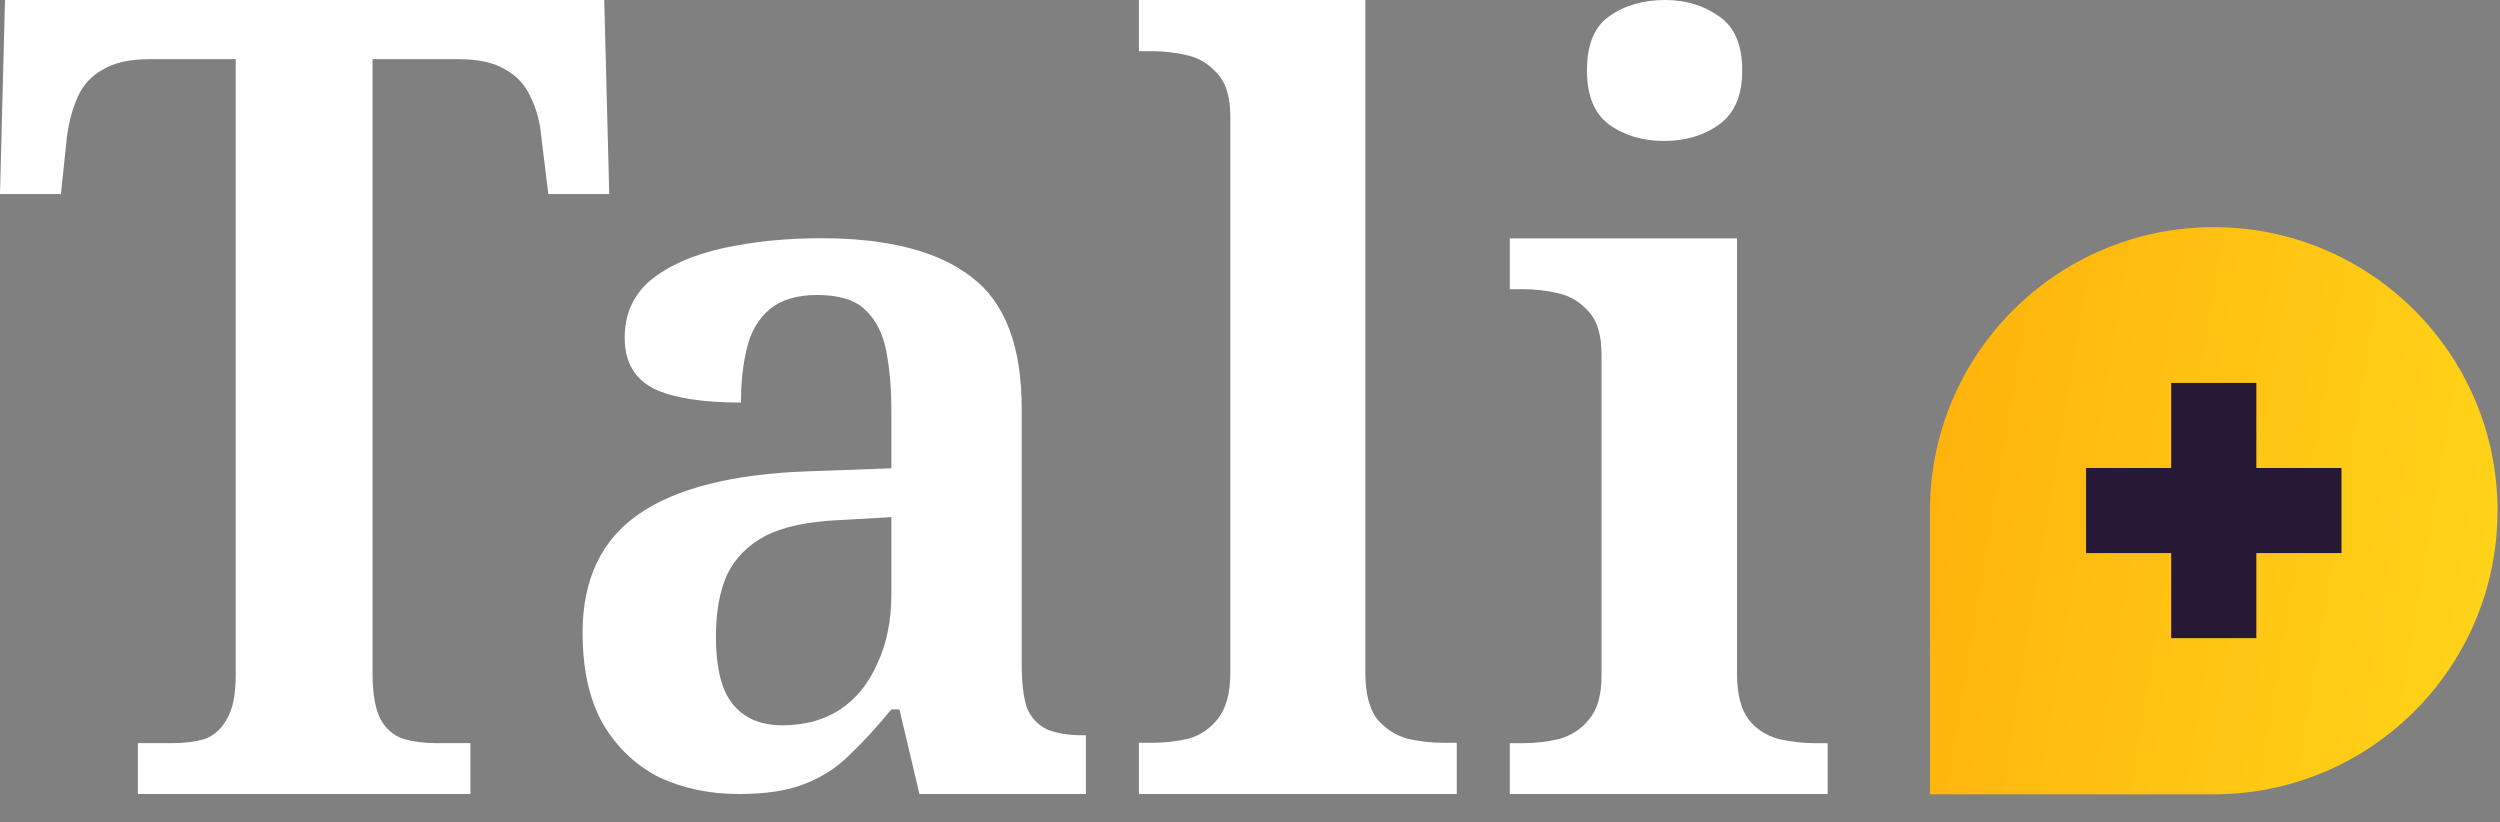
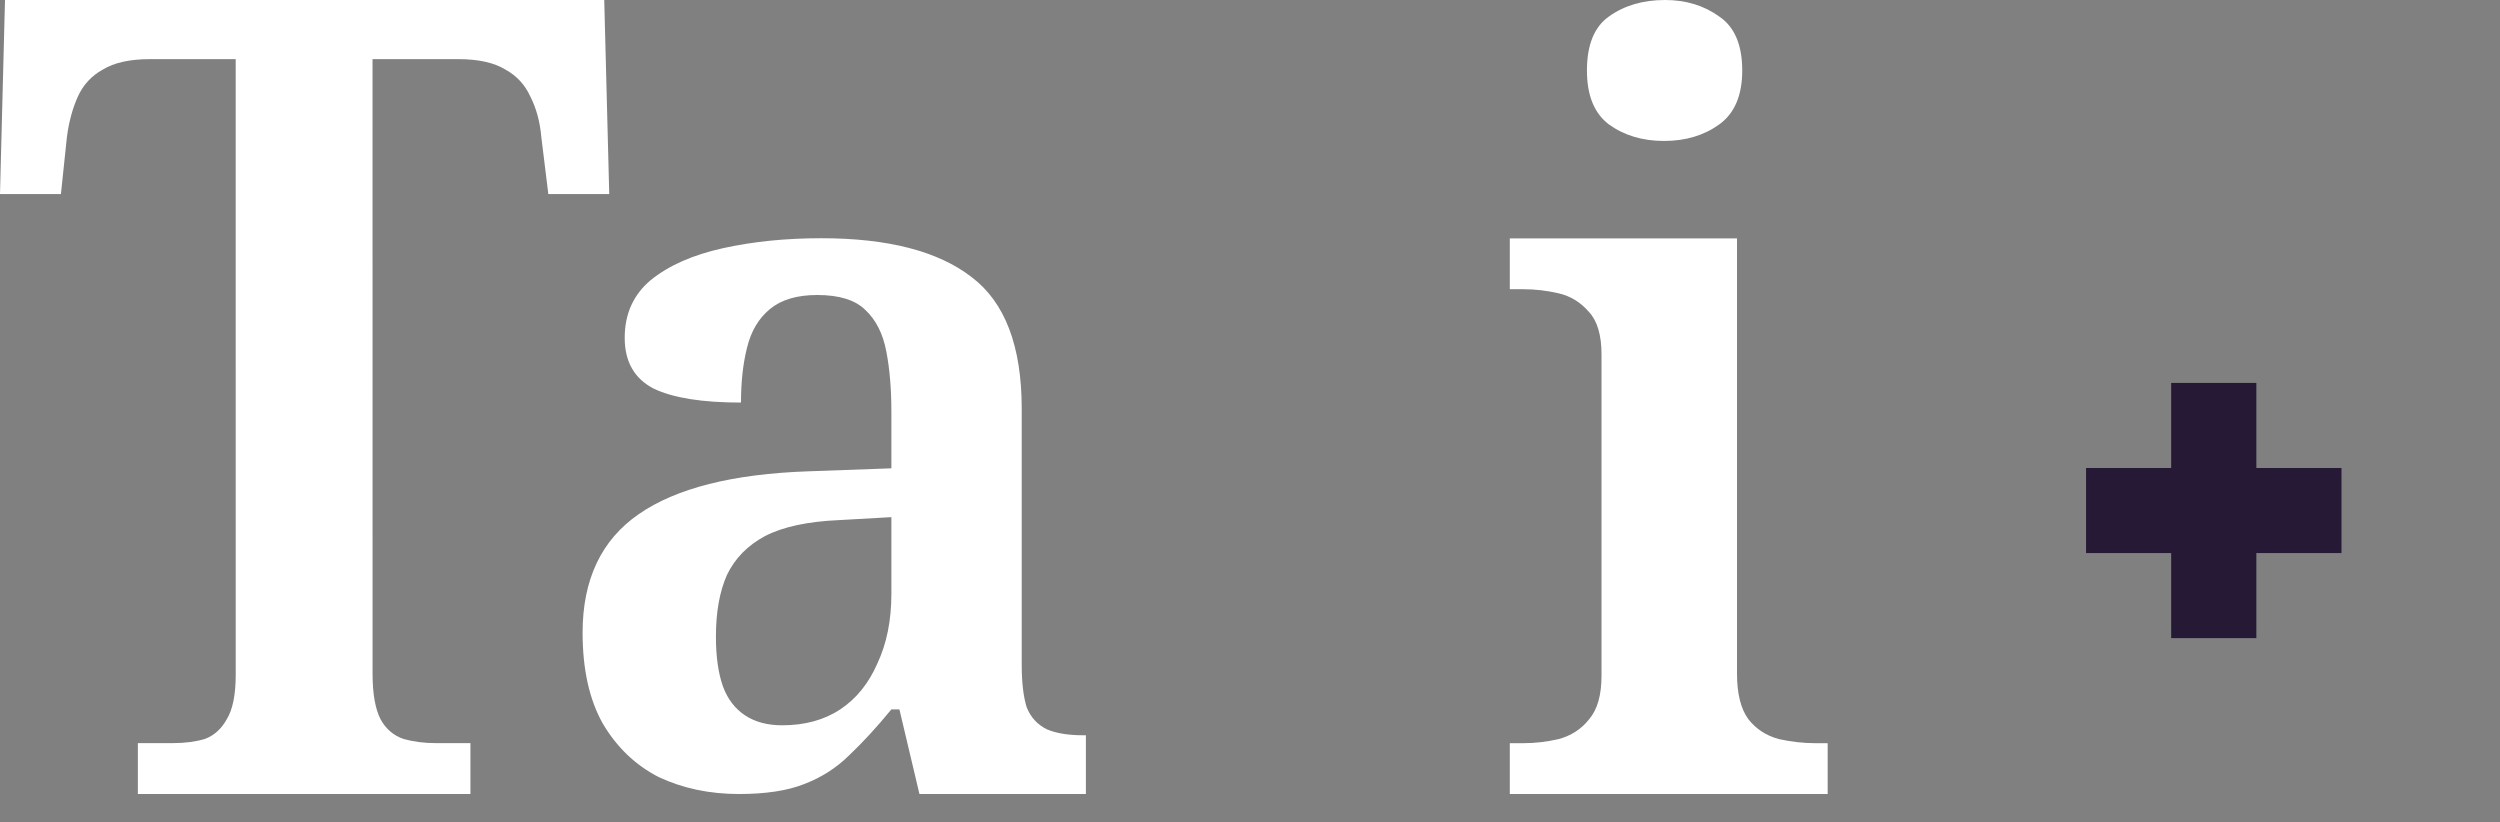
<svg xmlns="http://www.w3.org/2000/svg" width="76" height="25" viewBox="0 0 76 25" fill="none">
  <rect x="0" y="0" width="76" height="25" fill="#808080" stroke="none" />
  <path d="M4.191 24.137V22.591H5.253C5.618 22.591 5.942 22.549 6.225 22.465C6.508 22.36 6.731 22.16 6.893 21.866C7.075 21.571 7.166 21.119 7.166 20.509L7.165 1.798H4.554C3.947 1.798 3.471 1.904 3.127 2.114C2.783 2.303 2.53 2.577 2.368 2.934C2.206 3.292 2.095 3.702 2.034 4.165L1.852 5.9H0L0.152 0H18.369L18.521 5.9H16.669L16.456 4.165C16.416 3.702 16.304 3.292 16.122 2.934C15.96 2.577 15.707 2.303 15.363 2.114C15.019 1.904 14.543 1.798 13.936 1.798H11.325L11.326 20.477C11.326 21.087 11.407 21.55 11.569 21.866C11.73 22.16 11.963 22.36 12.267 22.465C12.57 22.549 12.894 22.591 13.238 22.591H14.301V24.137H4.191Z" fill="white" />
  <path d="M22.465 24.138C21.571 24.138 20.759 23.967 20.027 23.624C19.316 23.26 18.747 22.715 18.32 21.988C17.914 21.262 17.711 20.343 17.711 19.233C17.711 17.618 18.28 16.417 19.418 15.63C20.555 14.842 22.272 14.408 24.568 14.328L27.098 14.237V12.511C27.098 11.825 27.047 11.219 26.946 10.694C26.844 10.149 26.631 9.725 26.306 9.422C26.001 9.12 25.513 8.968 24.843 8.968C24.233 8.968 23.756 9.109 23.41 9.392C23.065 9.675 22.831 10.068 22.709 10.573C22.587 11.057 22.526 11.613 22.526 12.238C21.348 12.238 20.464 12.097 19.875 11.815C19.286 11.512 18.991 10.997 18.991 10.27C18.991 9.543 19.255 8.958 19.783 8.514C20.332 8.07 21.064 7.747 21.978 7.545C22.892 7.343 23.888 7.242 24.965 7.242C26.996 7.242 28.52 7.636 29.536 8.423C30.552 9.19 31.06 10.523 31.06 12.42V20.202C31.06 20.747 31.111 21.181 31.212 21.504C31.334 21.807 31.538 22.029 31.822 22.17C32.106 22.291 32.472 22.352 32.919 22.352H33.011V24.138H27.951L27.342 21.565H27.098C26.651 22.11 26.224 22.574 25.818 22.957C25.432 23.341 24.975 23.634 24.446 23.836C23.939 24.037 23.278 24.138 22.465 24.138ZM23.776 22.049C24.467 22.049 25.056 21.888 25.544 21.565C26.031 21.242 26.407 20.777 26.671 20.172C26.956 19.566 27.098 18.86 27.098 18.052V15.721L25.513 15.811C24.558 15.852 23.806 16.013 23.258 16.296C22.73 16.578 22.343 16.972 22.1 17.477C21.876 17.982 21.764 18.607 21.764 19.354C21.764 19.96 21.835 20.464 21.978 20.868C22.12 21.252 22.343 21.544 22.648 21.746C22.953 21.948 23.329 22.049 23.776 22.049Z" fill="white" />
-   <path d="M34.623 24.137V22.581H35.034C35.413 22.581 35.781 22.539 36.139 22.454C36.497 22.348 36.791 22.147 37.023 21.851C37.276 21.533 37.402 21.067 37.402 20.453V3.557C37.402 2.964 37.276 2.53 37.023 2.255C36.77 1.959 36.465 1.768 36.107 1.683C35.749 1.599 35.392 1.556 35.034 1.556H34.623V0H41.507V20.453C41.507 21.067 41.623 21.533 41.855 21.851C42.107 22.147 42.412 22.348 42.77 22.454C43.149 22.539 43.518 22.581 43.876 22.581H44.286V24.137H34.623Z" fill="white" />
  <path d="M45.898 24.137V22.593H46.31C46.669 22.593 47.028 22.551 47.388 22.467C47.768 22.362 48.074 22.163 48.306 21.869C48.56 21.575 48.686 21.133 48.686 20.545V10.777C48.686 10.188 48.56 9.758 48.306 9.485C48.053 9.191 47.746 9.002 47.388 8.918C47.028 8.834 46.669 8.792 46.31 8.792H45.898V7.248H52.805V20.482C52.805 21.091 52.921 21.553 53.154 21.869C53.386 22.163 53.692 22.362 54.072 22.467C54.453 22.551 54.822 22.593 55.181 22.593H55.561V24.137H45.898ZM50.587 4.285C49.933 4.285 49.373 4.117 48.908 3.781C48.465 3.445 48.243 2.899 48.243 2.143C48.243 1.365 48.465 0.819 48.908 0.504C49.373 0.168 49.943 0 50.619 0C51.253 0 51.802 0.168 52.267 0.504C52.731 0.819 52.964 1.365 52.964 2.143C52.964 2.899 52.731 3.445 52.267 3.781C51.802 4.117 51.242 4.285 50.587 4.285Z" fill="white" />
-   <path d="M58.67 15.527C58.67 10.766 62.533 6.906 67.297 6.906C72.062 6.906 75.925 10.766 75.925 15.527C75.925 20.288 72.062 24.147 67.297 24.147H58.67V15.527Z" fill="url(#paint0_linear_113_18686)" />
  <path d="M68.593 11.641H66.004V14.227L63.416 14.227V16.813H66.004V19.399H68.593V16.813H71.181V14.227L68.593 14.227V11.641Z" fill="#261935" />
  <defs>
    <linearGradient id="paint0_linear_113_18686" x1="75.925" y1="15.527" x2="59.136" y2="12.731" gradientUnits="userSpaceOnUse">
      <stop stop-color="#FFD317" />
      <stop offset="1" stop-color="#FFB40D" />
    </linearGradient>
  </defs>
</svg>